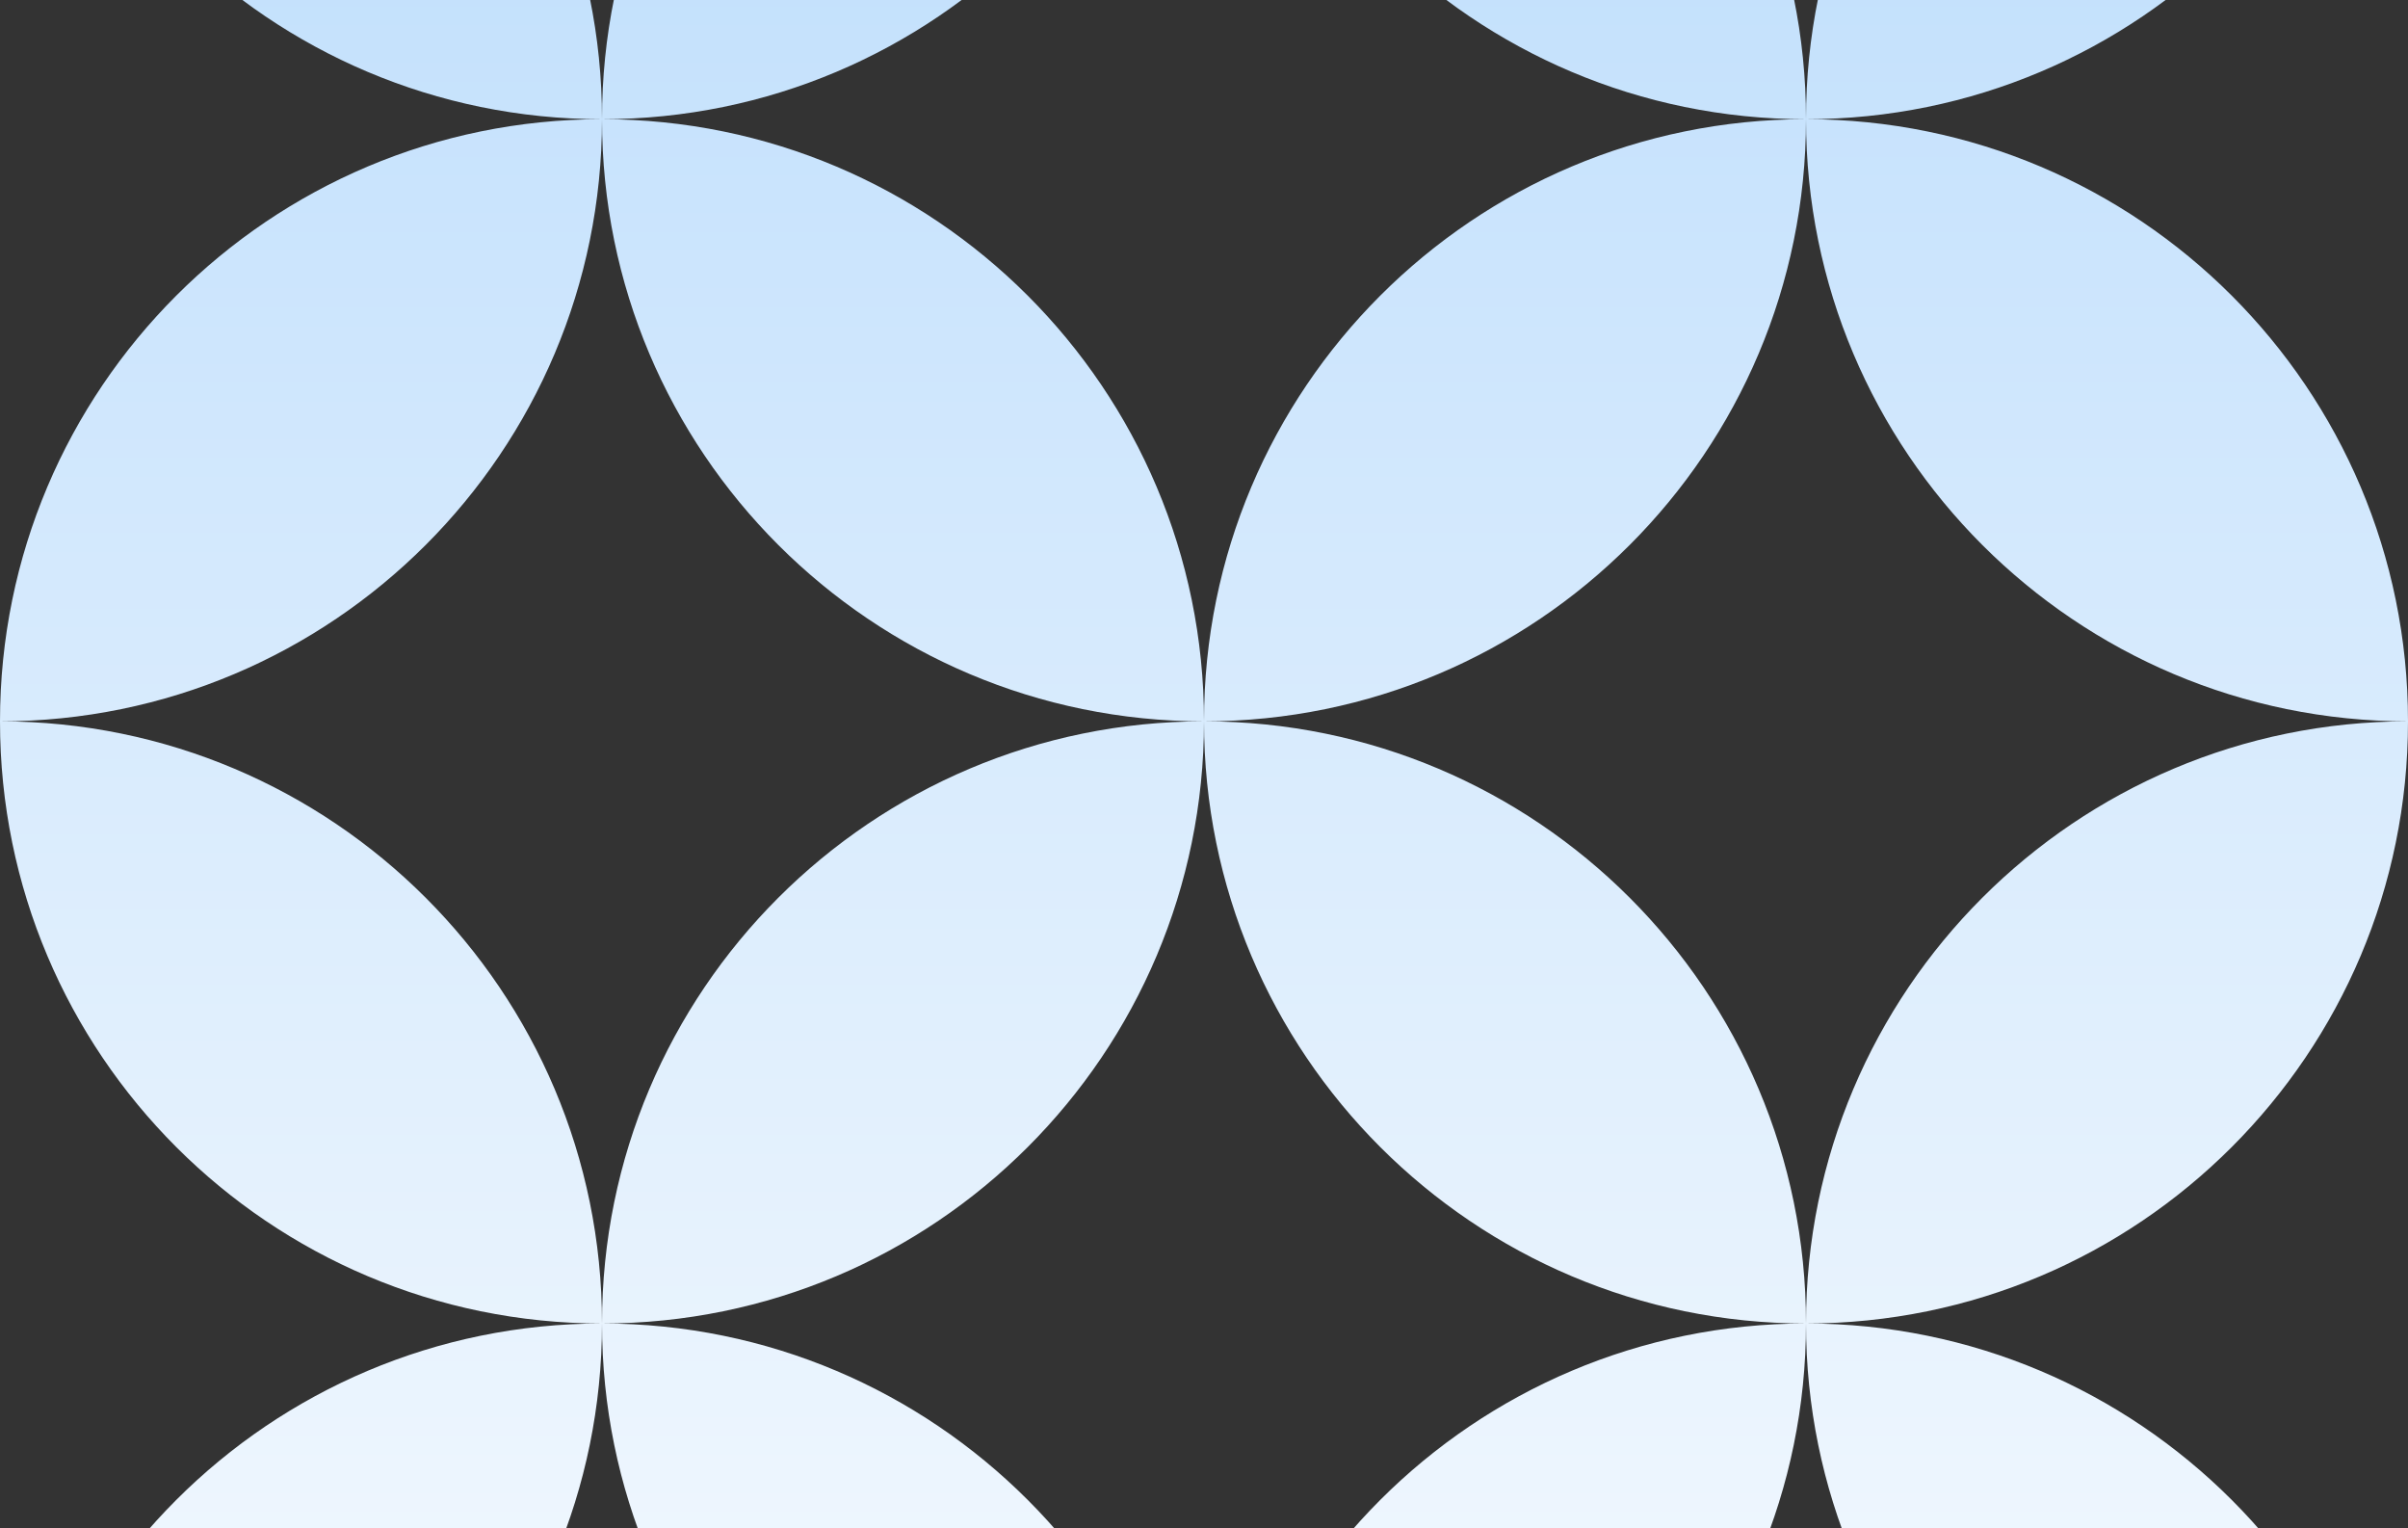
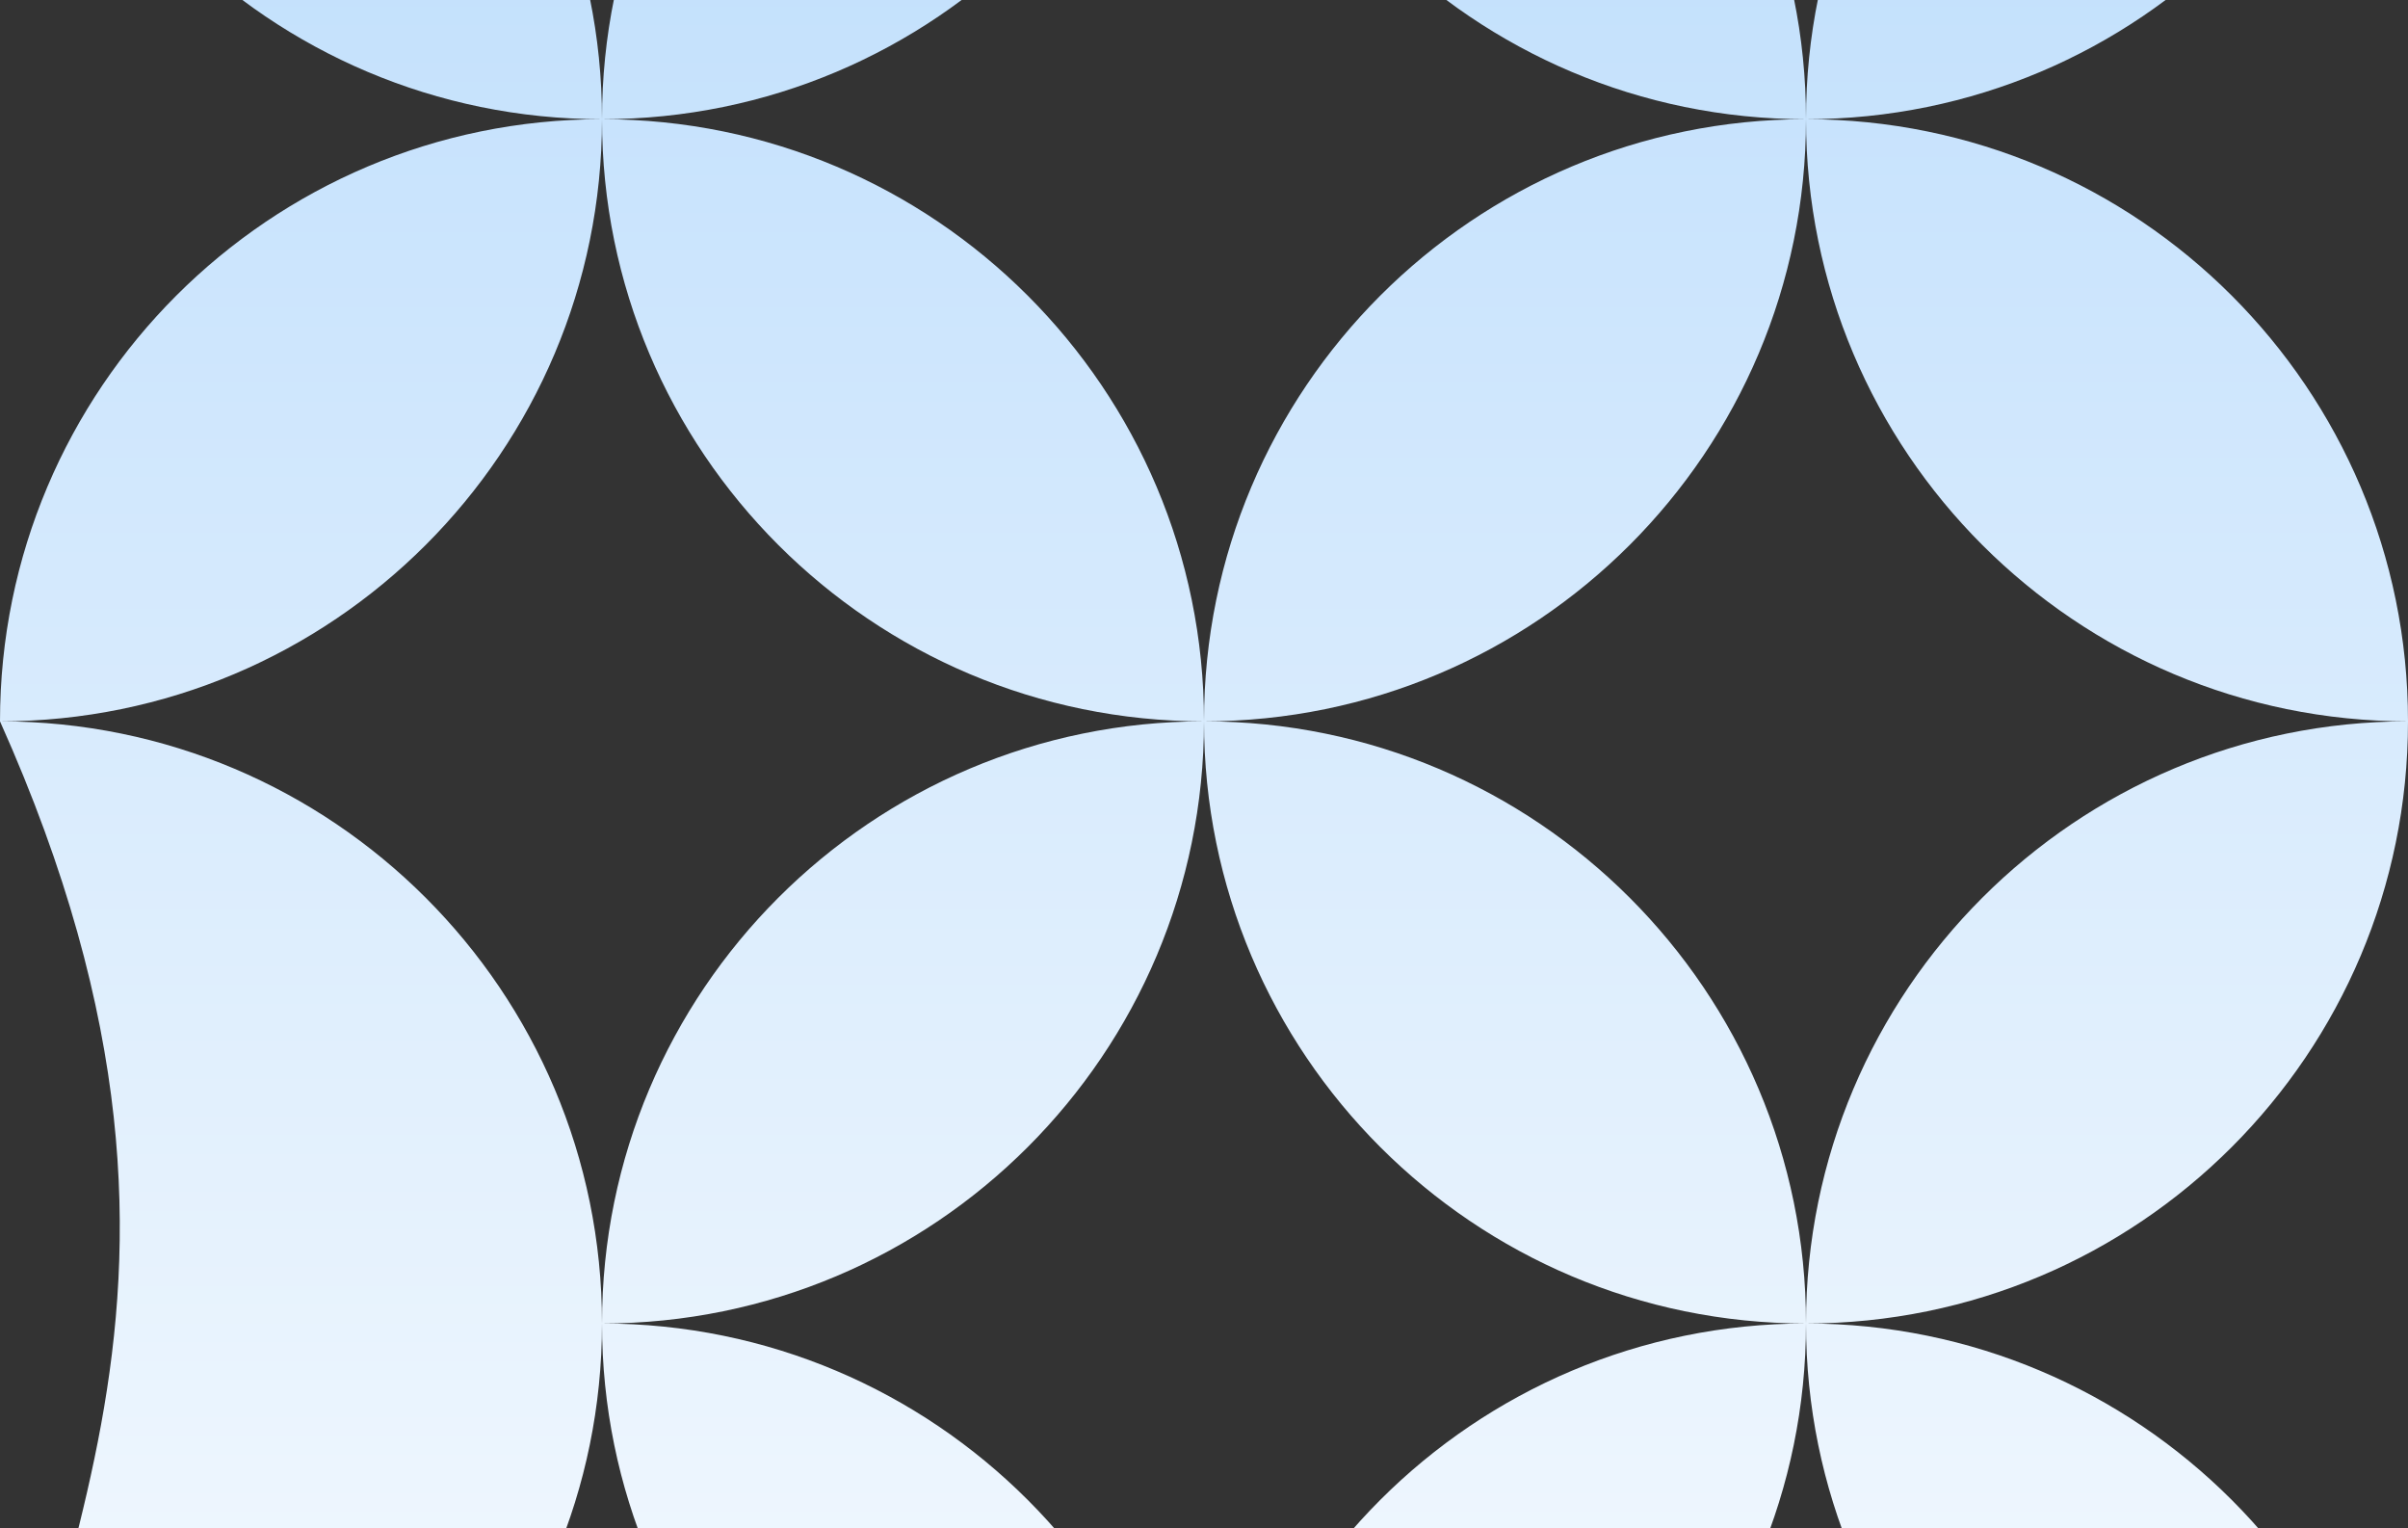
<svg xmlns="http://www.w3.org/2000/svg" width="394" height="250" viewBox="0 0 394 250" fill="none">
  <rect x="0" y="0" width="394" height="250" fill="#333333" stroke="none" />
-   <path fill-rule="evenodd" clip-rule="evenodd" d="M0 -79C54.4 -79 98.5 -34.9 98.5 19.5C44.1 19.5 0 -24.6 0 -79ZM197 -79C142.6 -79 98.5 -34.9 98.5 19.5C44.1 19.5 0 63.6 0 118C0 172.4 44.1 216.5 98.5 216.5C44.1 216.5 0 260.6 0 315C54.4 315 98.5 270.9 98.5 216.5C98.5 270.9 142.6 315 197 315C251.4 315 295.5 270.9 295.5 216.5C295.5 270.9 339.6 315 394 315C394 260.6 349.9 216.5 295.5 216.5C349.9 216.5 394 172.4 394 118C394 63.6 349.9 19.5 295.5 19.5C349.9 19.5 394 -24.6 394 -79C339.6 -79 295.5 -34.9 295.5 19.5C295.5 -34.9 251.4 -79 197 -79ZM295.5 216.5C295.5 162.1 251.4 118 197 118C197 172.4 241.1 216.5 295.5 216.5ZM197 118C251.4 118 295.5 73.9 295.5 19.5C295.5 73.9 339.6 118 394 118C339.6 118 295.5 162.1 295.5 216.5C241.1 216.5 197 260.6 197 315C197 260.6 152.9 216.5 98.5 216.5C152.9 216.5 197 172.4 197 118ZM197 118C142.6 118 98.5 162.1 98.5 216.5C98.5 162.1 54.4 118 0 118C54.4 118 98.5 73.9 98.5 19.5C98.5 73.9 142.6 118 197 118ZM197 118C197 63.6 241.1 19.5 295.5 19.5C241.1 19.5 197 -24.6 197 -79C197 -24.6 152.9 19.5 98.5 19.5C152.9 19.5 197 63.6 197 118Z" fill="url(#paint0_linear_8093_4934)" />
+   <path fill-rule="evenodd" clip-rule="evenodd" d="M0 -79C54.4 -79 98.5 -34.9 98.5 19.5C44.1 19.5 0 -24.6 0 -79ZM197 -79C142.6 -79 98.5 -34.9 98.5 19.5C44.1 19.5 0 63.6 0 118C44.1 216.5 0 260.6 0 315C54.4 315 98.5 270.9 98.5 216.5C98.5 270.9 142.6 315 197 315C251.4 315 295.5 270.9 295.5 216.5C295.5 270.9 339.6 315 394 315C394 260.6 349.9 216.5 295.5 216.5C349.9 216.5 394 172.4 394 118C394 63.6 349.9 19.5 295.5 19.5C349.9 19.5 394 -24.6 394 -79C339.6 -79 295.5 -34.9 295.5 19.5C295.5 -34.9 251.4 -79 197 -79ZM295.5 216.5C295.5 162.1 251.4 118 197 118C197 172.4 241.1 216.5 295.5 216.5ZM197 118C251.4 118 295.5 73.9 295.5 19.5C295.5 73.9 339.6 118 394 118C339.6 118 295.5 162.1 295.5 216.5C241.1 216.5 197 260.6 197 315C197 260.6 152.9 216.5 98.5 216.5C152.9 216.5 197 172.4 197 118ZM197 118C142.6 118 98.5 162.1 98.5 216.5C98.5 162.1 54.4 118 0 118C54.4 118 98.5 73.9 98.5 19.5C98.5 73.9 142.6 118 197 118ZM197 118C197 63.6 241.1 19.5 295.5 19.5C241.1 19.5 197 -24.6 197 -79C197 -24.6 152.9 19.5 98.5 19.5C152.9 19.5 197 63.6 197 118Z" fill="url(#paint0_linear_8093_4934)" />
  <defs>
    <linearGradient id="paint0_linear_8093_4934" x1="197" y1="-79" x2="197" y2="315" gradientUnits="userSpaceOnUse">
      <stop stop-color="#B8DBFC" />
      <stop offset="1" stop-color="#F8FBFE" />
    </linearGradient>
  </defs>
</svg>